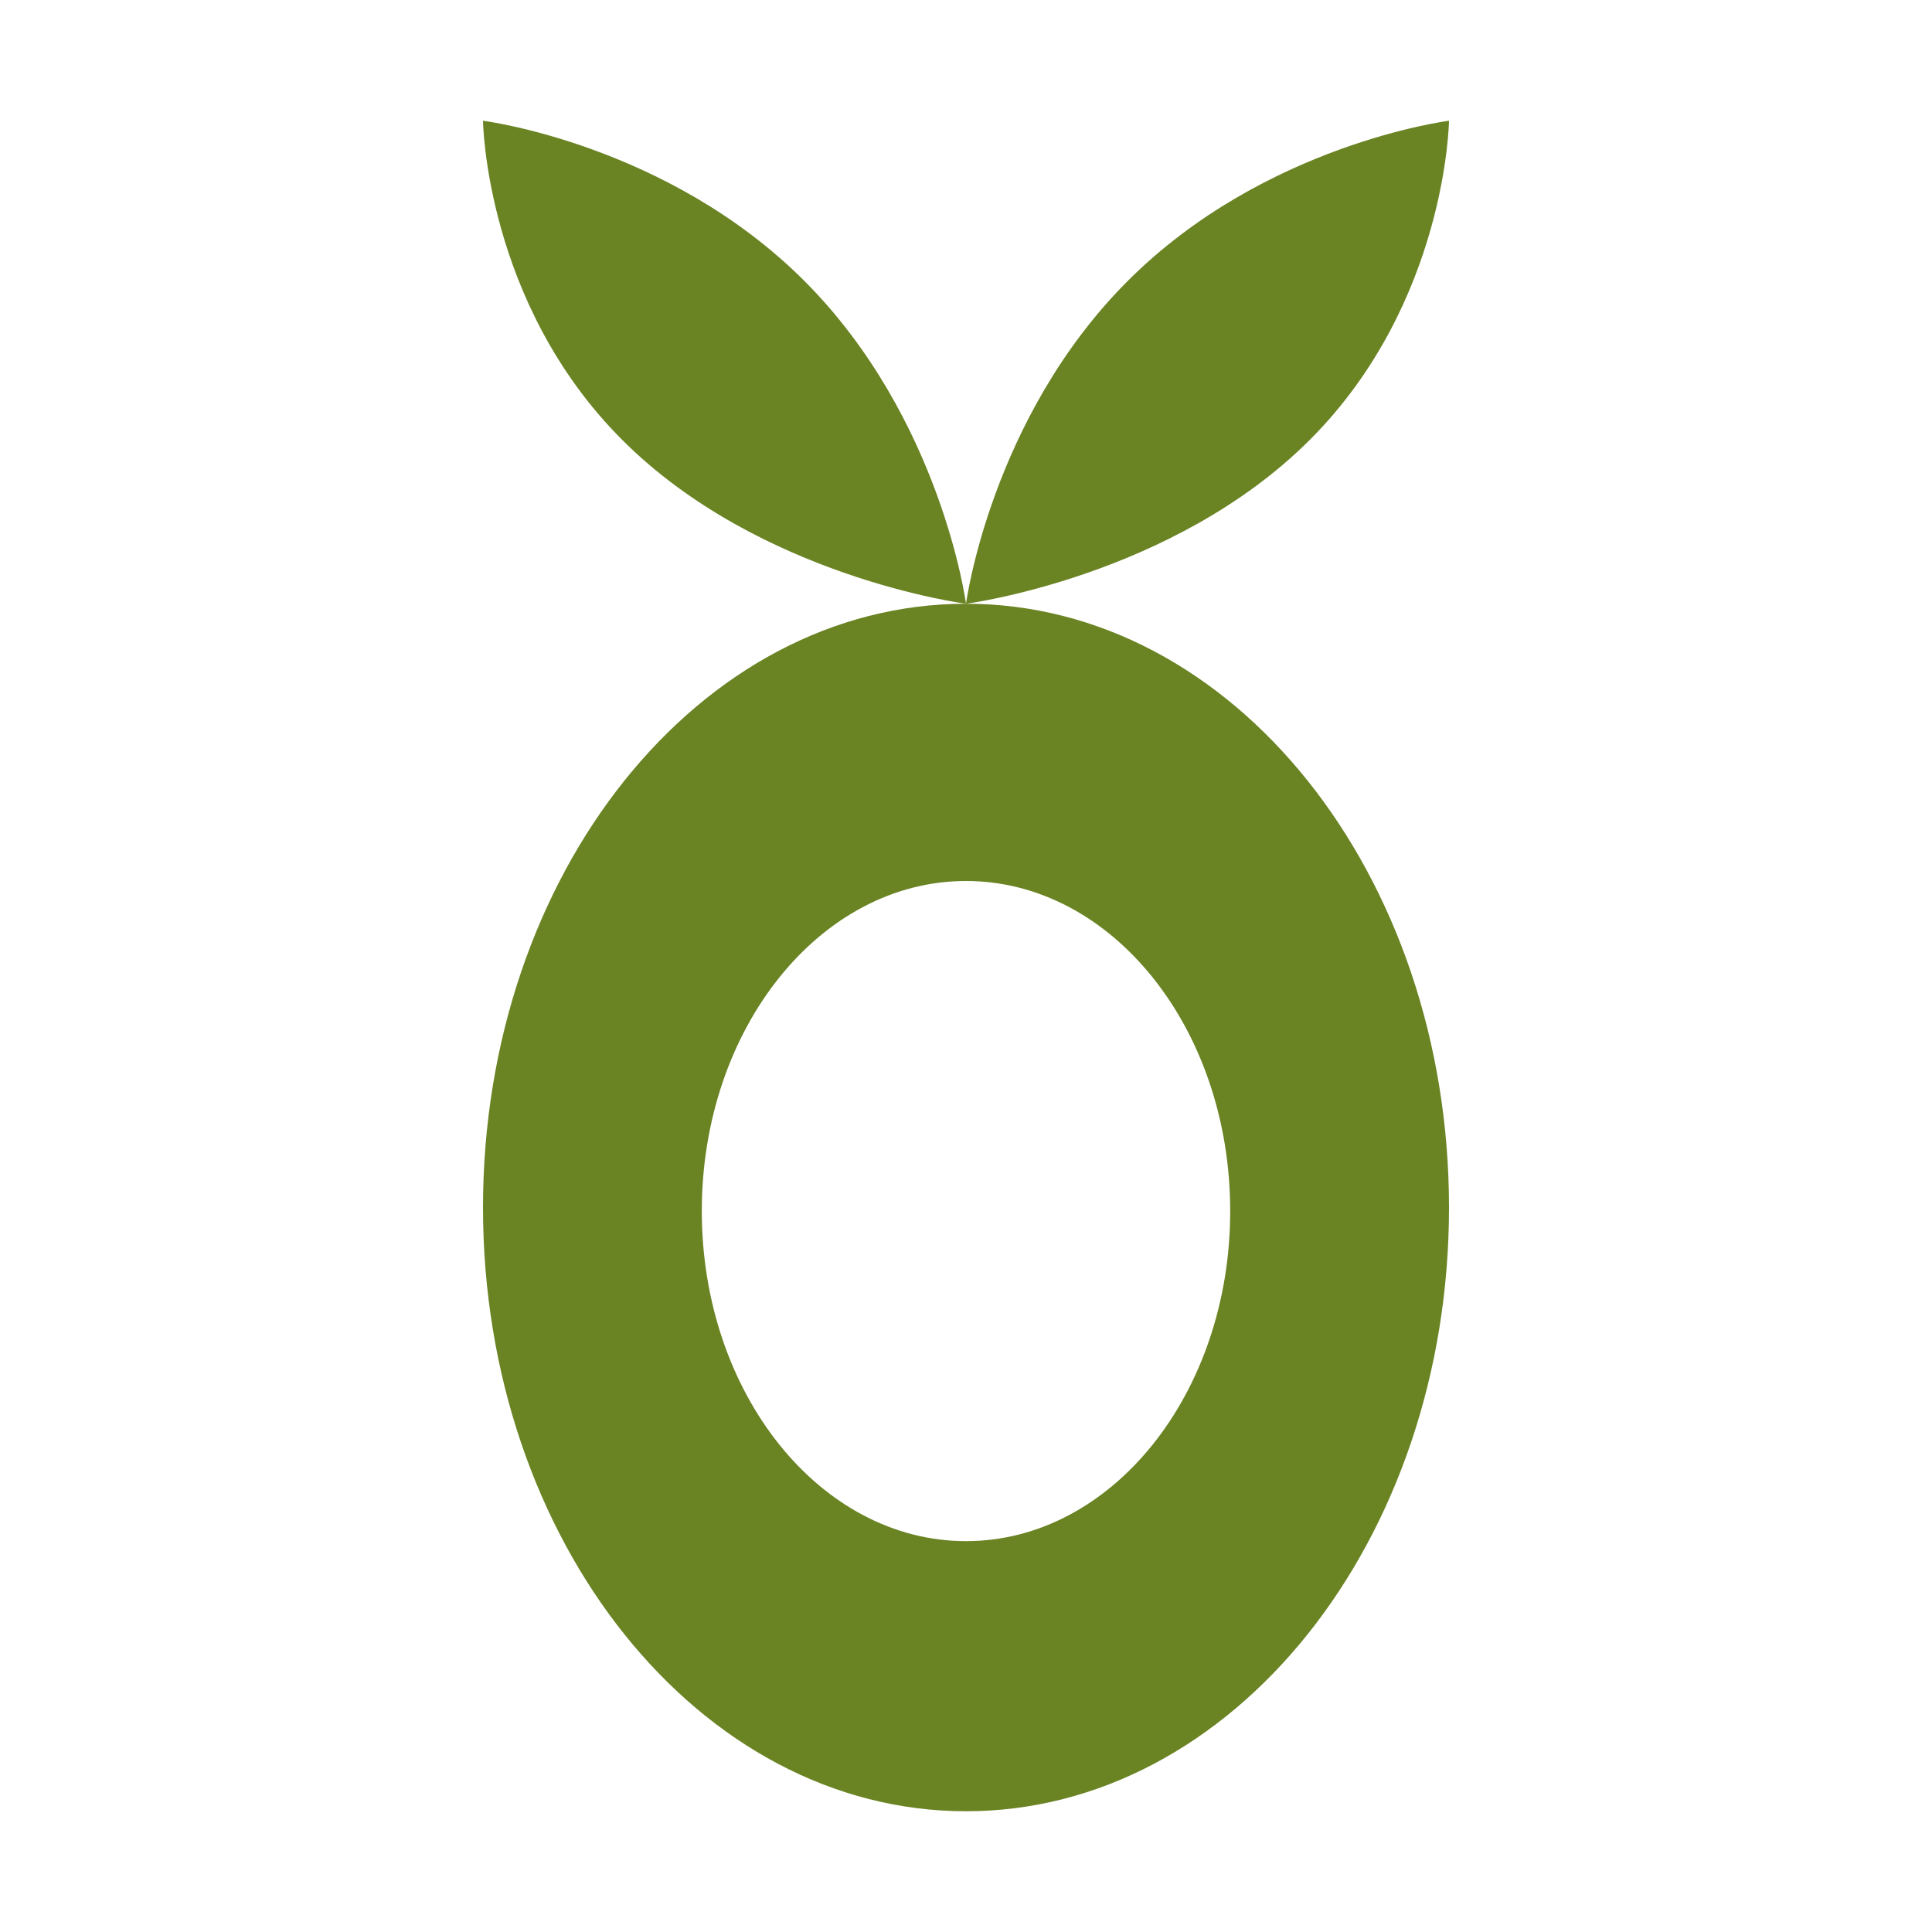
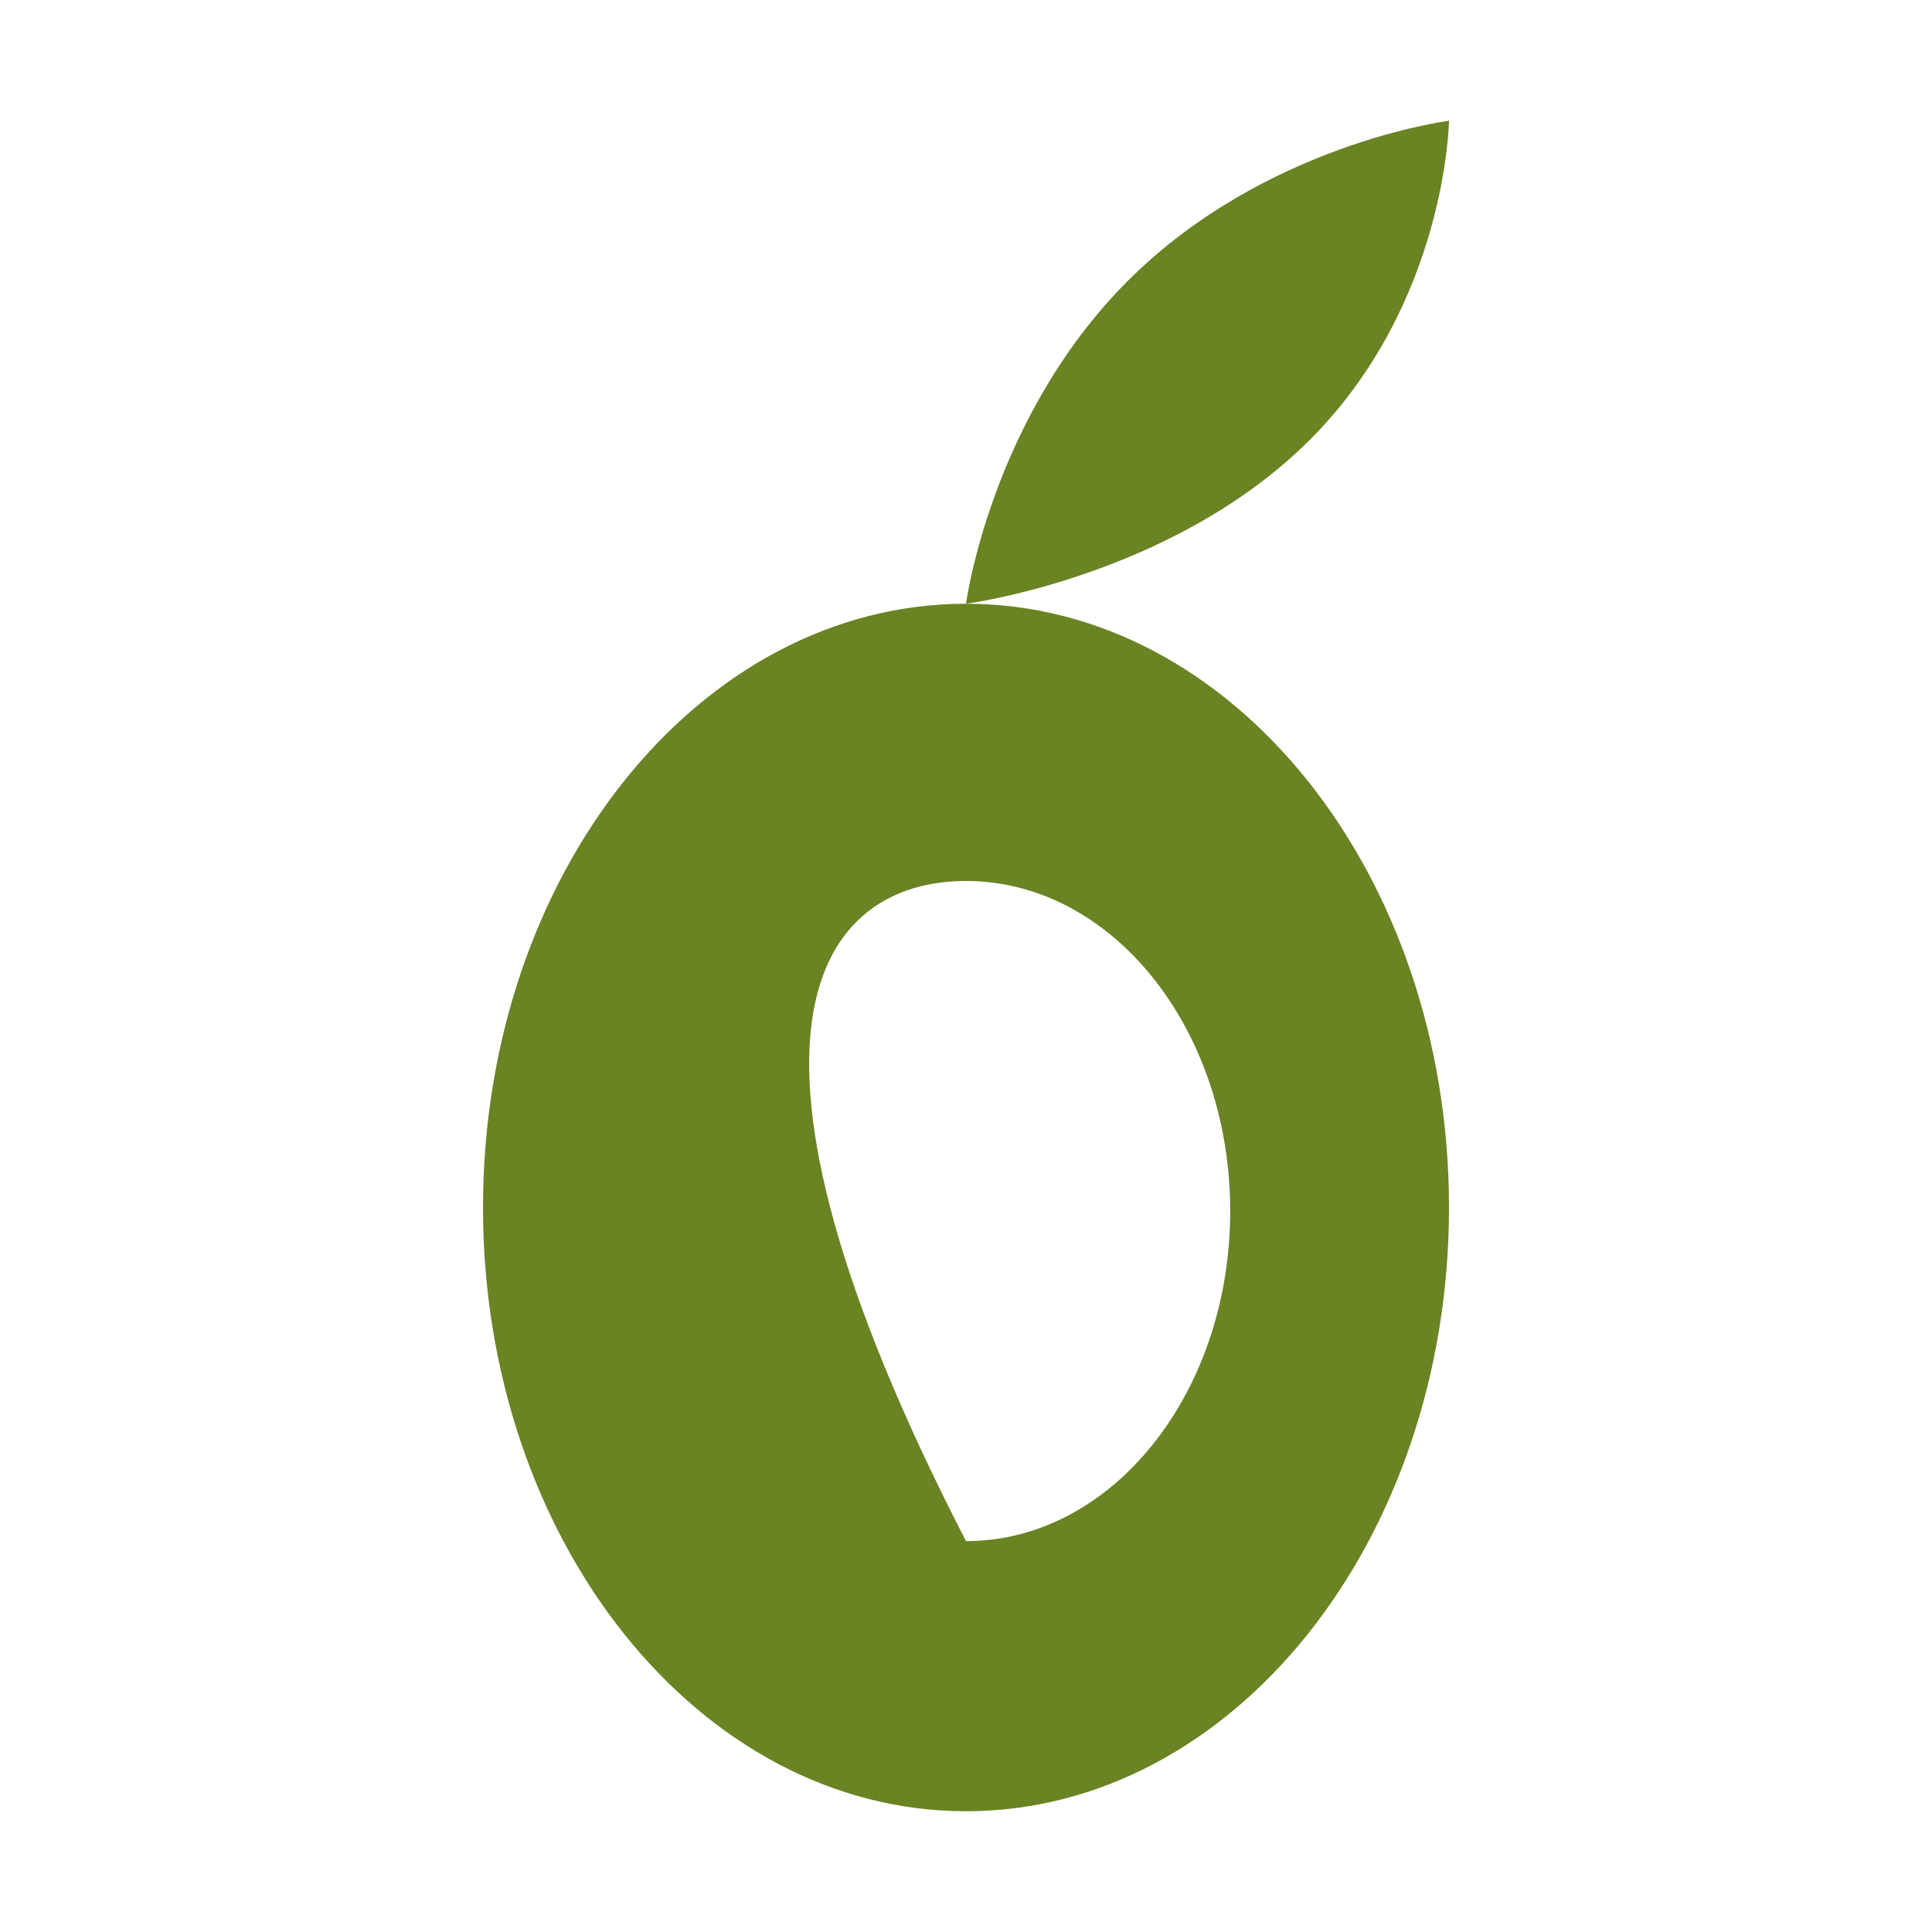
<svg xmlns="http://www.w3.org/2000/svg" width="16" height="16" viewBox="0 0 16 16" fill="none">
  <path d="M10.847 3.643C9.711 4.778 8 5 8 5C8 5 8.204 3.463 9.339 2.327C10.474 1.192 12 1 12 1C12 1 11.981 2.509 10.847 3.643Z" fill="#6A8323" />
-   <path d="M5.153 3.643C6.288 4.779 8 5 8 5C8 5 7.796 3.463 6.662 2.327C5.527 1.192 4 1 4 1C4 1 4.018 2.509 5.153 3.643Z" fill="#6A8323" />
-   <path d="M8 5C5.79 5 4 7.239 4 10C4 12.761 5.791 15 8 15C10.209 15 12 12.761 12 10C12 7.239 10.21 5 8 5ZM8 12.763C6.792 12.763 5.812 11.539 5.812 10.029C5.812 8.519 6.792 7.296 8 7.296C9.208 7.296 10.188 8.519 10.188 10.029C10.188 11.539 9.208 12.763 8 12.763Z" fill="#6A8323" />
+   <path d="M8 5C5.79 5 4 7.239 4 10C4 12.761 5.791 15 8 15C10.209 15 12 12.761 12 10C12 7.239 10.21 5 8 5ZM8 12.763C5.812 8.519 6.792 7.296 8 7.296C9.208 7.296 10.188 8.519 10.188 10.029C10.188 11.539 9.208 12.763 8 12.763Z" fill="#6A8323" />
</svg>